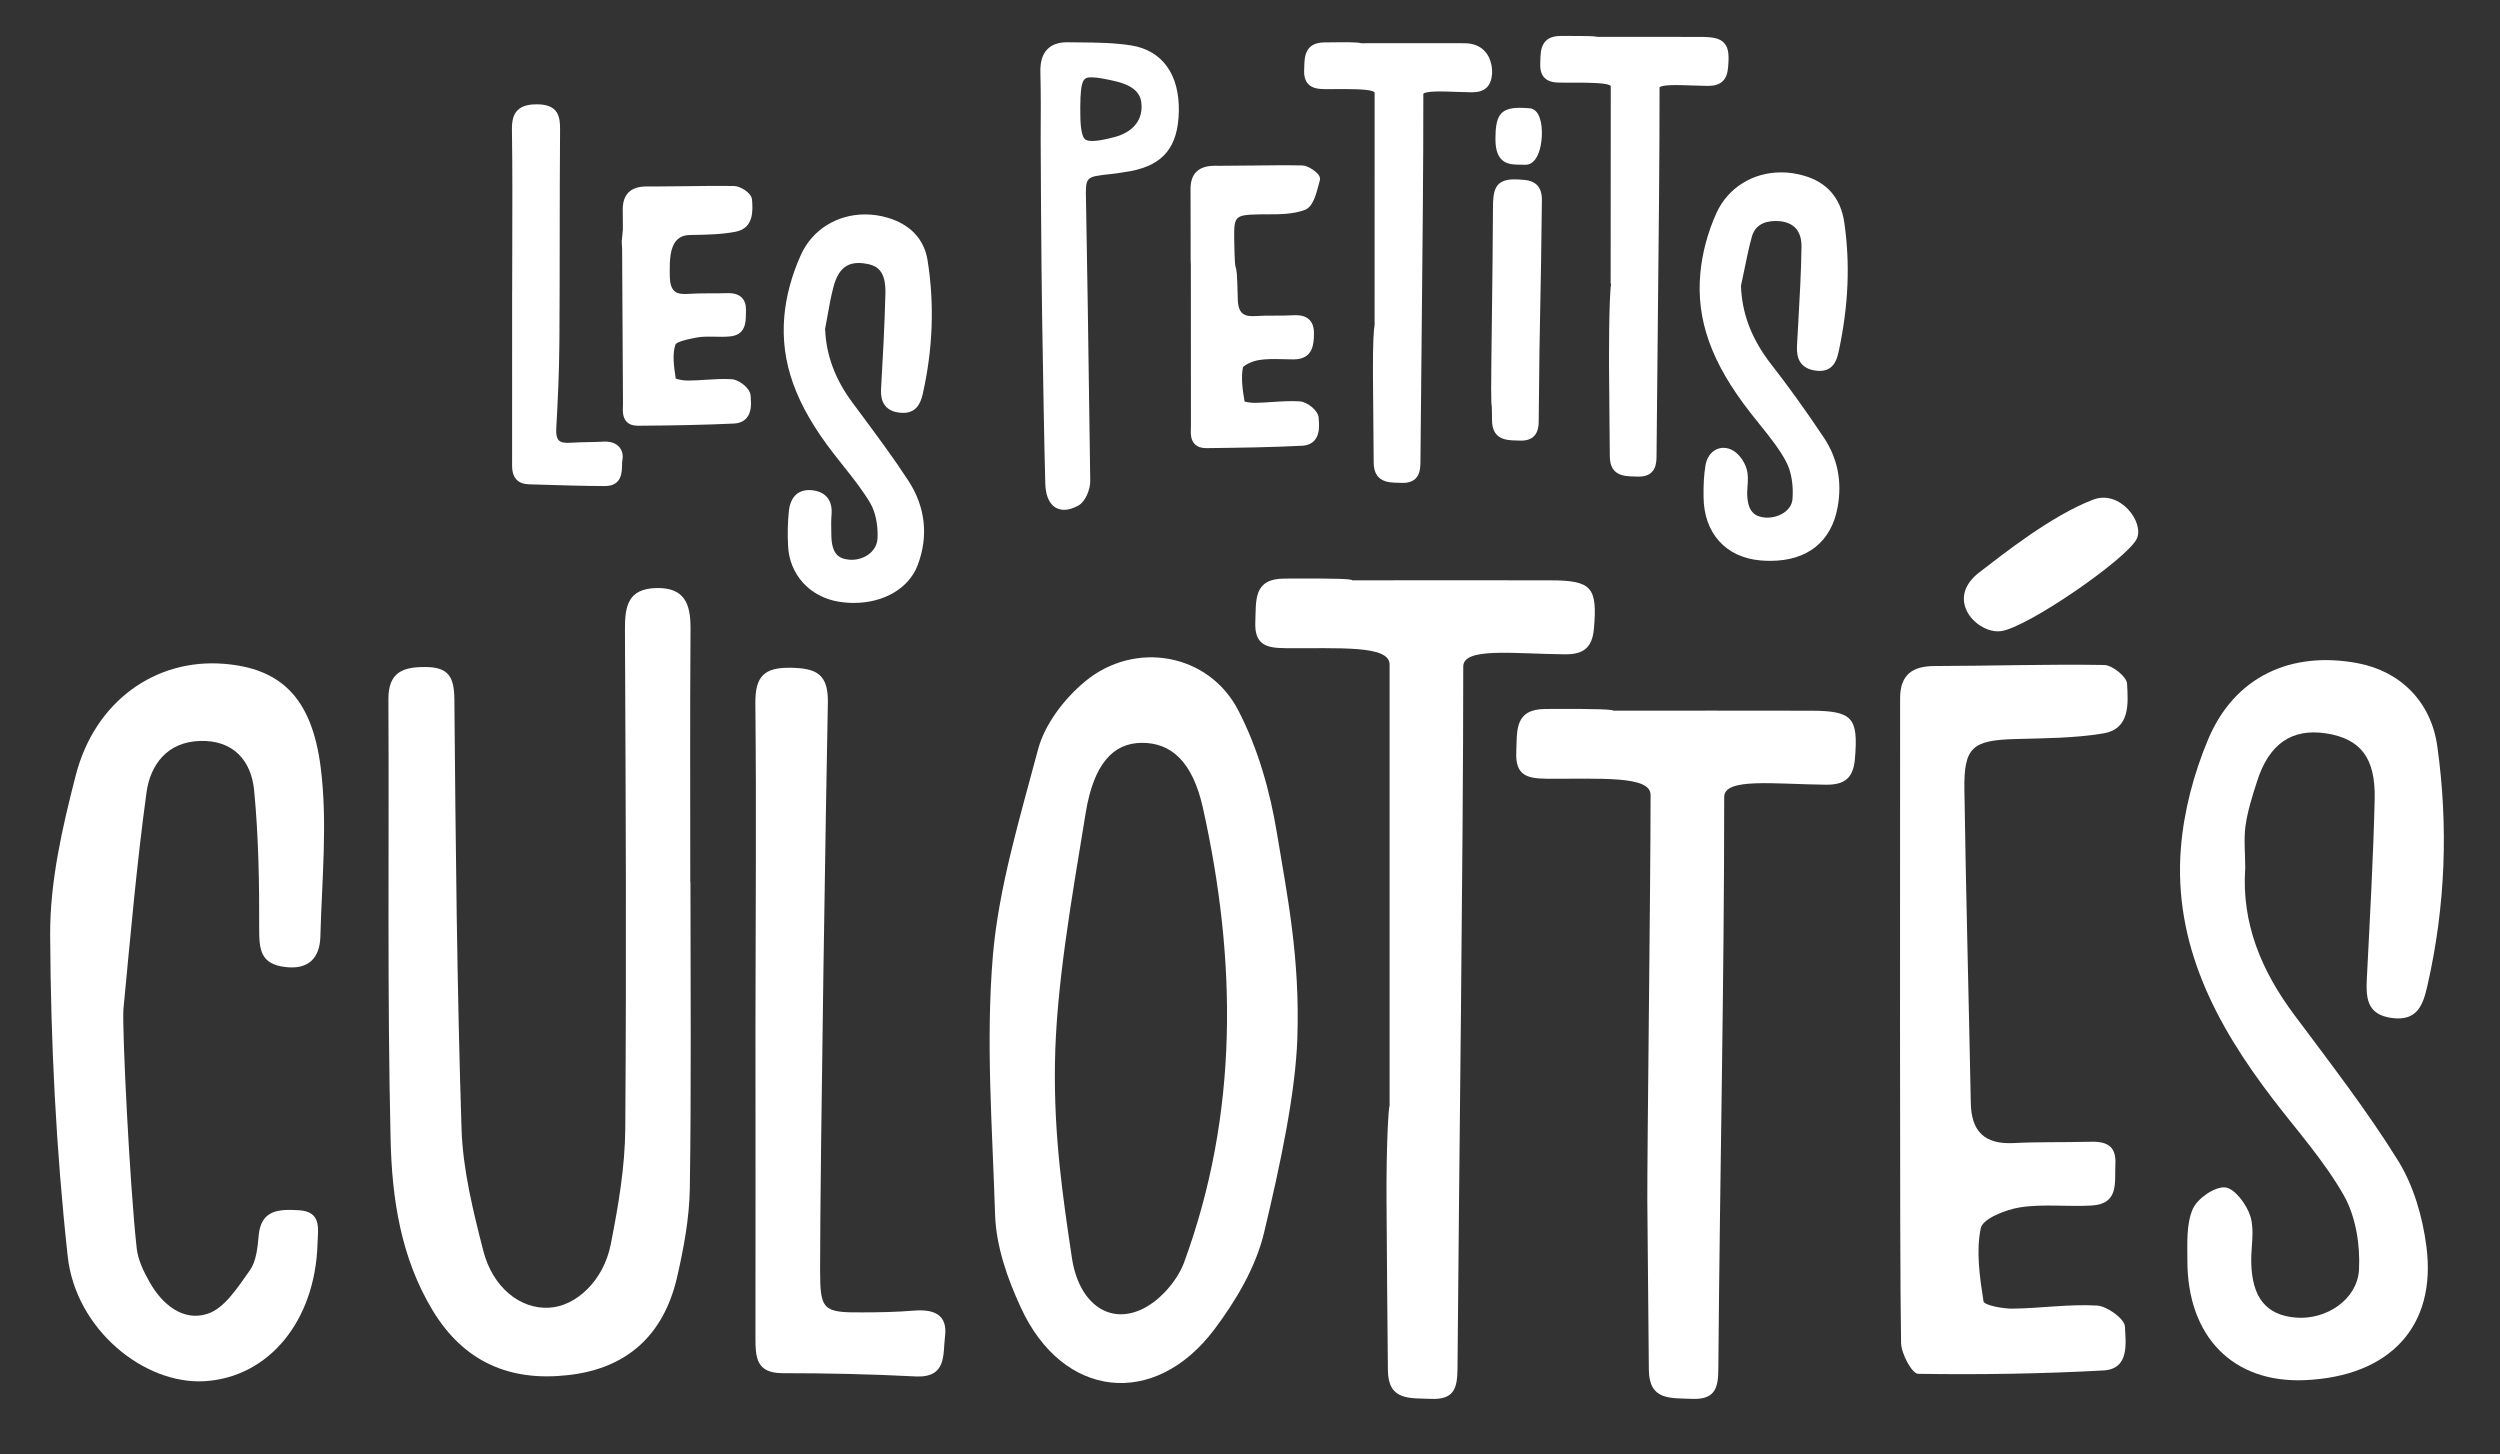
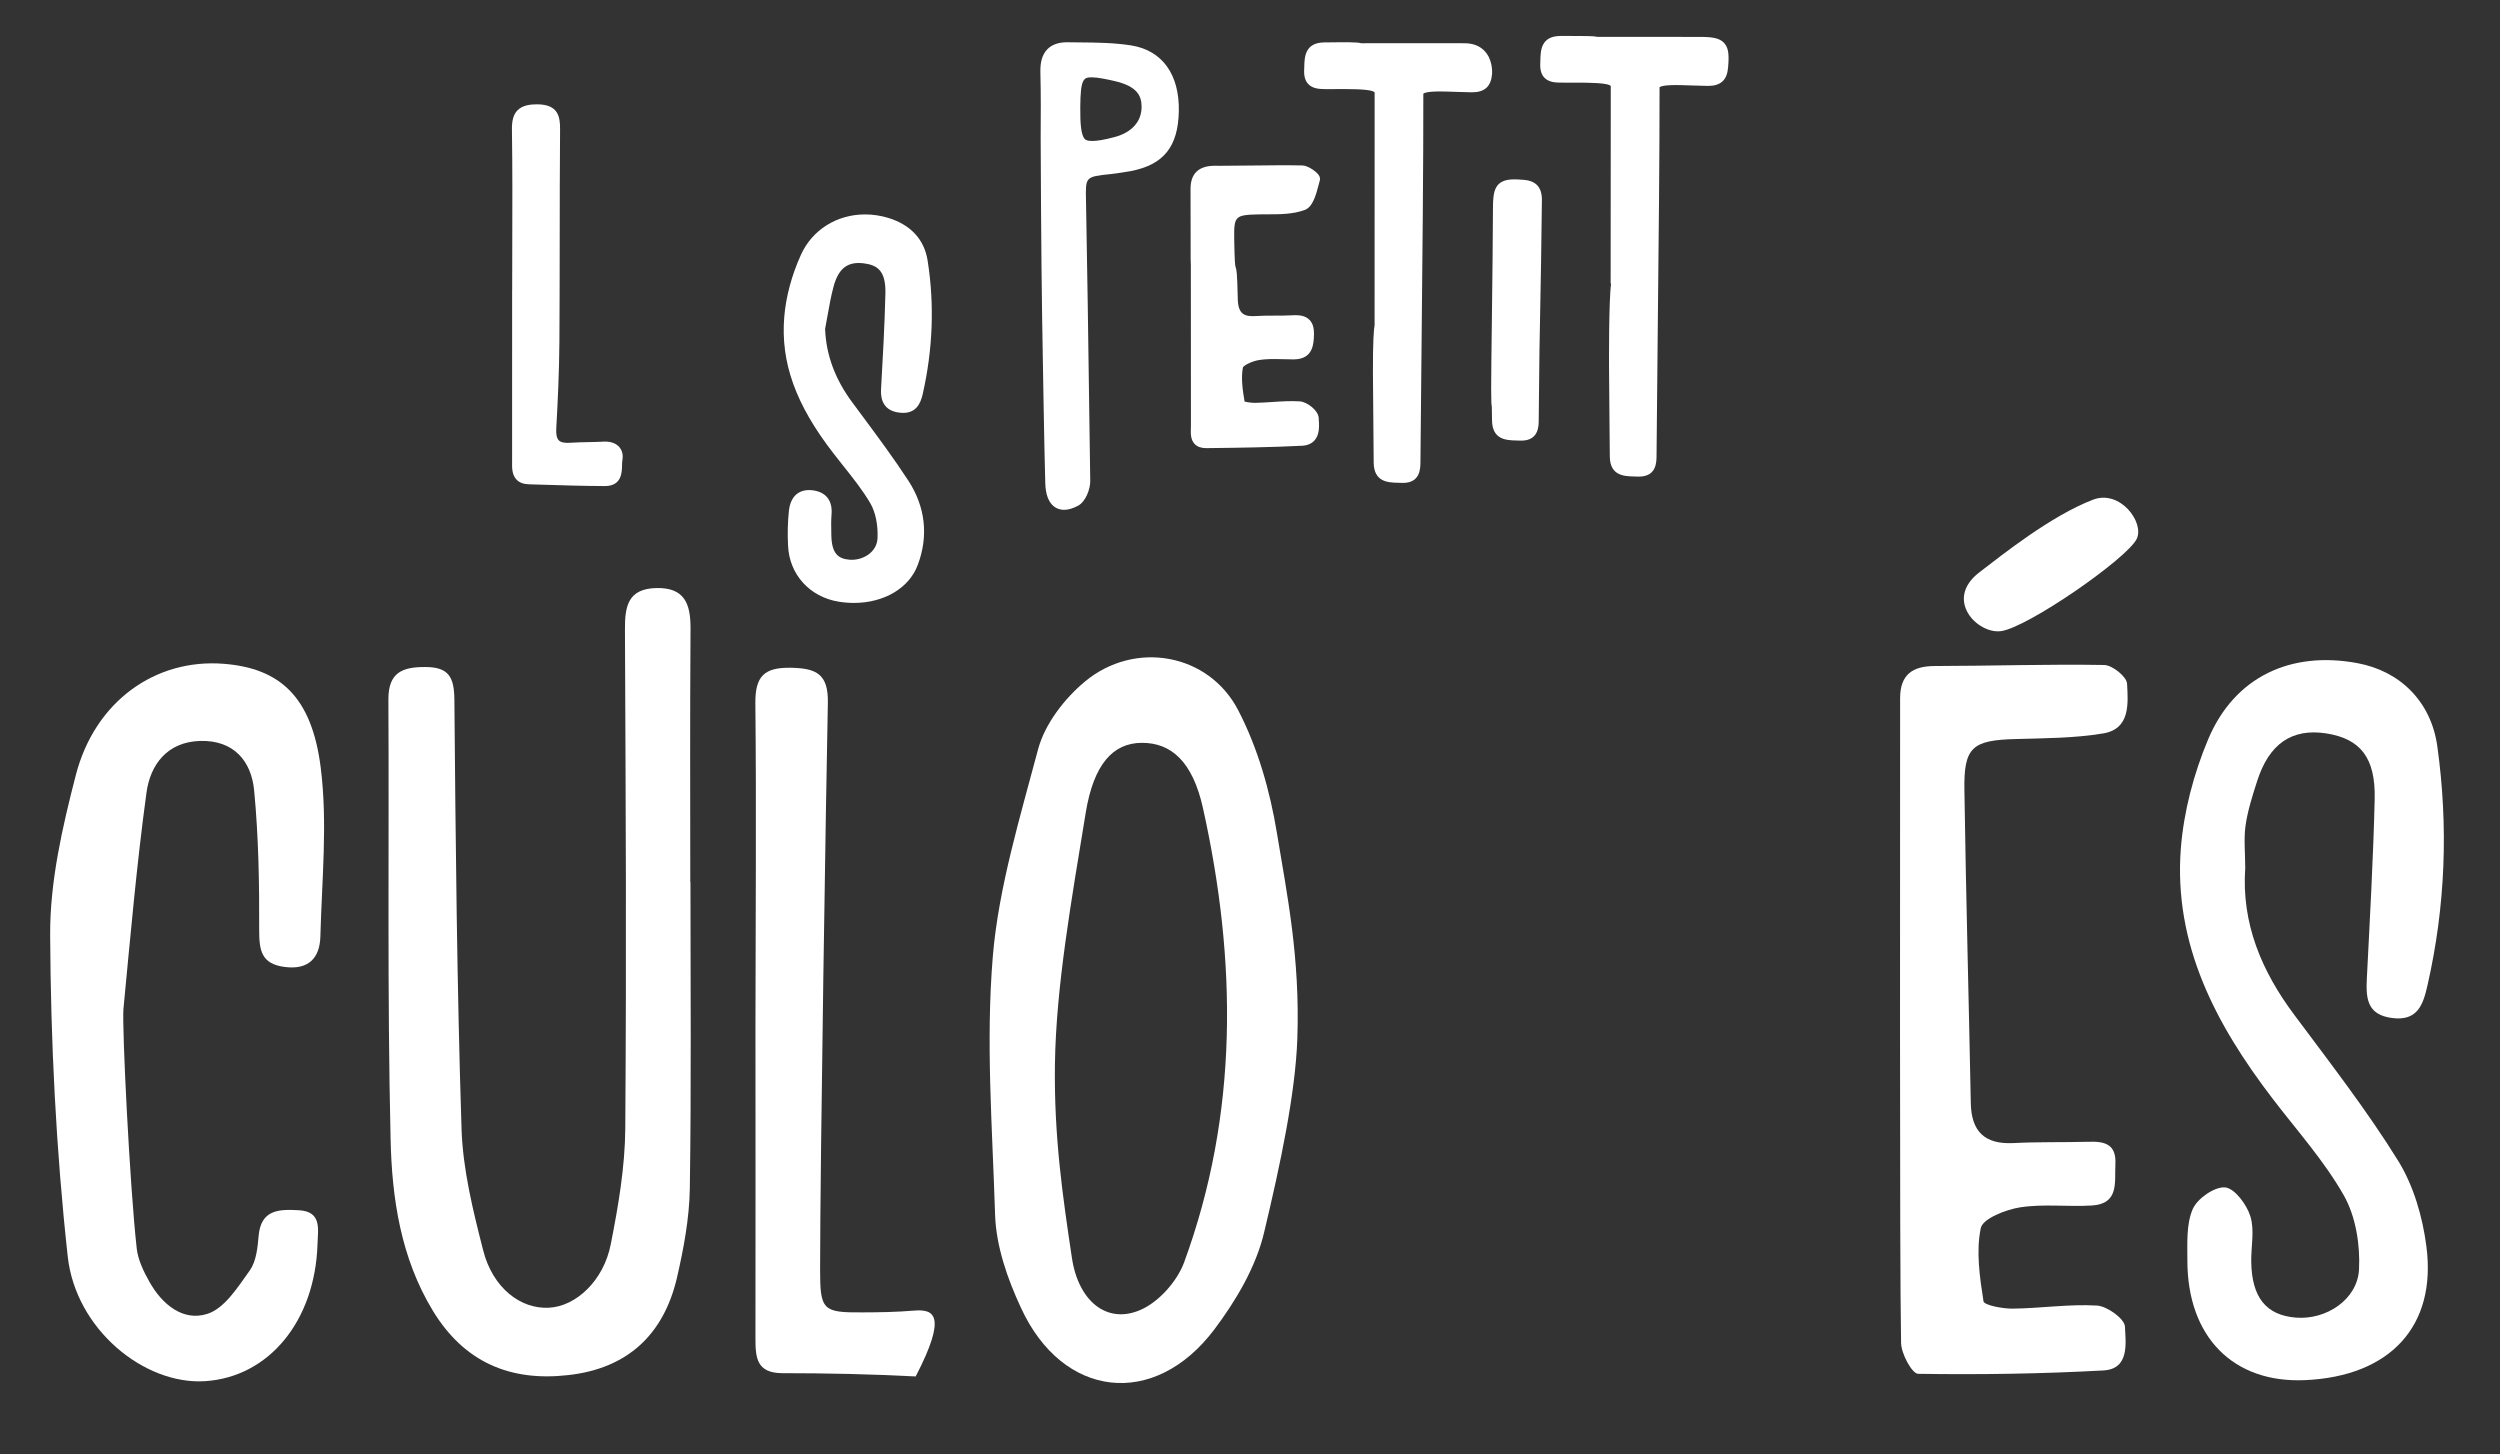
<svg xmlns="http://www.w3.org/2000/svg" version="1.1" id="Calque_1" x="0px" y="0px" width="153px" height="89px" viewBox="0 0 153 89" enable-background="new 0 0 153 89" xml:space="preserve">
  <rect x="0" y="0" width="153" height="89" fill="#333333" stroke="none" />
  <g>
    <g>
      <path fill="#FFFFFF" d="M42.245,53.989c0-6.515-0.024-9.042,0.015-15.551c0.003-1.499-0.375-2.484-2.085-2.45    c-1.745,0.041-1.938,1.104-1.928,2.562c0.05,11.5,0.097,19.012,0.02,30.515c-0.017,2.366-0.429,4.76-0.889,7.089    c-0.438,2.235-2.136,3.795-3.777,3.878c-1.74,0.099-3.45-1.213-4.031-3.513c-0.621-2.43-1.24-4.925-1.323-7.41    c-0.282-8.771-0.363-17.539-0.439-26.311c-0.016-1.341-0.336-1.968-1.752-1.976c-1.407-0.011-2.29,0.314-2.286,1.976    c0.048,8.964-0.074,17.944,0.134,26.902c0.077,3.627,0.622,7.288,2.591,10.524c1.906,3.13,4.709,4.343,8.288,3.931    c3.607-0.401,5.82-2.463,6.64-5.927c0.414-1.801,0.764-3.65,0.794-5.49c0.095-6.248,0.039-12.499,0.039-18.75    C42.249,53.989,42.245,53.989,42.245,53.989z" />
      <path fill="#FFFFFF" d="M75.783,43.476c-1.807-3.501-6.333-4.298-9.378-1.77c-1.264,1.047-2.459,2.603-2.873,4.146    c-1.082,4.08-2.417,8.465-2.769,12.646c-0.442,5.323-0.028,10.493,0.136,15.846c0.062,1.924,0.76,3.928,1.587,5.7    c2.55,5.543,8.159,6.185,11.828,1.322c1.331-1.77,2.556-3.837,3.052-5.953c1.01-4.223,1.917-8.528,2.031-11.859    c0.169-4.945-0.625-8.782-1.248-12.561C77.729,48.42,76.981,45.783,75.783,43.476z M72.466,77.262    c-0.431,1.164-1.552,2.422-2.672,2.906c-2.029,0.887-3.798-0.509-4.195-3.199c-0.547-3.656-1.101-7.379-1.037-11.844    c0.068-4.754,1.012-10.038,1.885-15.392c0.491-2.984,1.68-4.259,3.423-4.271c1.807-0.011,3.121,1.145,3.753,3.999    C75.698,58.815,75.81,68.141,72.466,77.262z" />
      <path fill="#FFFFFF" d="M146.778,71.057c-1.918-3.095-4.164-5.989-6.348-8.921c-2.014-2.69-3.26-5.61-3.021-9.025    c0-0.868-0.096-1.743,0.018-2.585c0.131-0.91,0.416-1.81,0.701-2.693c0.73-2.314,2.133-3.274,4.244-2.948    c2.078,0.328,3.014,1.477,2.959,4.009c-0.086,3.641-0.293,7.288-0.477,10.929c-0.061,1.208-0.039,2.277,1.543,2.48    c1.564,0.203,1.898-0.826,2.164-1.994c1.105-4.847,1.283-9.726,0.605-14.619c-0.377-2.753-2.277-4.62-4.893-5.106    c-4.078-0.76-7.516,0.832-9.127,4.646c-0.885,2.101-1.498,4.419-1.678,6.681c-0.457,5.9,2.158,10.807,5.621,15.334    c1.488,1.949,3.16,3.806,4.361,5.927c0.723,1.284,0.998,3.011,0.922,4.511c-0.092,1.857-2.018,3.105-3.861,2.955    c-1.83-0.146-2.707-1.238-2.736-3.441c-0.01-0.927,0.213-1.925-0.055-2.767c-0.223-0.718-0.963-1.707-1.543-1.761    c-0.648-0.053-1.695,0.677-1.98,1.322c-0.4,0.921-0.33,2.078-0.33,3.125c-0.01,4.699,2.803,7.543,7.201,7.348    c5.191-0.229,8.07-3.293,7.426-8.194C148.263,74.477,147.714,72.577,146.778,71.057z" />
      <path fill="#FFFFFF" d="M51.641,28.553c0.578,0.725,1.176,1.476,1.637,2.271c0.305,0.537,0.464,1.324,0.427,2.108    c-0.034,0.888-0.937,1.392-1.727,1.321c-0.652-0.058-1.088-0.34-1.101-1.531l-0.002-0.119c-0.007-0.367-0.015-0.747,0.014-1.107    c0.075-0.862-0.34-1.392-1.172-1.492c-0.836-0.093-1.342,0.381-1.437,1.263c-0.073,0.676-0.09,1.396-0.051,2.14    c0.081,1.757,1.329,3.13,3.106,3.417c0.308,0.05,0.619,0.075,0.924,0.075c1.84,0,3.372-0.906,3.902-2.309    c0.673-1.777,0.478-3.563-0.566-5.167c-0.9-1.38-1.902-2.729-2.871-4.035l-0.548-0.739c-1.075-1.439-1.623-2.941-1.68-4.522    c0.053-0.271,0.101-0.543,0.149-0.815c0.106-0.597,0.215-1.214,0.375-1.8c0.311-1.118,0.879-1.513,1.833-1.397    c0.842,0.105,1.359,0.448,1.334,1.826c-0.049,1.993-0.158,3.972-0.265,5.829c-0.018,0.337-0.072,1.361,1.143,1.486    c1.005,0.115,1.271-0.586,1.397-1.107c0.628-2.742,0.733-5.497,0.31-8.185c-0.198-1.306-1.042-2.218-2.442-2.638    c-0.456-0.135-0.923-0.203-1.387-0.203c-1.736,0-3.241,0.948-3.928,2.474c-0.563,1.244-0.916,2.556-1.019,3.794    c-0.23,2.796,0.699,5.375,3.013,8.358C51.215,28.019,51.427,28.285,51.641,28.553z" />
-       <path fill="#FFFFFF" d="M105.055,13.017c-0.536,1.182-0.88,2.458-0.993,3.69c-0.268,2.865,0.678,5.504,3.064,8.555    c0.189,0.244,0.383,0.486,0.578,0.728c0.58,0.72,1.181,1.464,1.606,2.262c0.315,0.591,0.461,1.451,0.39,2.3    c-0.068,0.767-0.967,1.188-1.693,1.122c-0.546-0.059-1.055-0.276-1.08-1.452c0-0.146,0.011-0.295,0.021-0.444    c0.025-0.366,0.052-0.745-0.061-1.099c-0.131-0.444-0.508-0.993-0.975-1.182c-0.719-0.295-1.412,0.167-1.539,0.999    c-0.091,0.556-0.127,1.167-0.115,1.92c0.018,2.211,1.355,3.699,3.491,3.883c0.201,0.017,0.396,0.025,0.586,0.025    c2.282,0,3.749-1.172,4.13-3.299c0.279-1.542,0-2.962-0.83-4.22c-1.121-1.681-2.185-3.161-3.25-4.523    c-1.195-1.545-1.777-3.09-1.838-4.786c0.072-0.331,0.141-0.663,0.208-0.995c0.136-0.666,0.276-1.355,0.458-2.014    c0.182-0.639,0.672-0.962,1.466-0.962c0.522,0.003,0.923,0.143,1.19,0.415c0.261,0.266,0.39,0.658,0.383,1.165    c-0.021,1.521-0.109,3.068-0.193,4.565l-0.077,1.378c-0.026,0.47-0.081,1.447,1.093,1.629c1.191,0.184,1.365-0.756,1.479-1.292    c0.576-2.735,0.68-5.283,0.313-7.791c-0.224-1.486-1.06-2.444-2.485-2.847c-0.453-0.131-0.916-0.198-1.377-0.198    C107.271,10.548,105.757,11.494,105.055,13.017z" />
      <path fill="#FFFFFF" d="M13.702,40.625c-4.179-0.335-7.903,2.287-9.068,6.834c-0.822,3.186-1.584,6.506-1.564,9.77    c0.034,6.55,0.359,13.137,1.073,19.648c0.483,4.479,4.686,7.881,8.396,7.651c3.918-0.246,6.75-3.688,6.893-8.399    c0.024-0.902,0.283-1.986-1.155-2.064c-1.182-0.062-2.312-0.057-2.45,1.58c-0.063,0.721-0.145,1.547-0.537,2.101    c-0.728,1.015-1.541,2.323-2.592,2.659c-1.485,0.49-2.785-0.576-3.554-1.961c-0.354-0.623-0.692-1.328-0.775-2.023    C7.94,72.61,7.459,62.8,7.555,61.745c0.423-4.412,0.809-8.835,1.408-13.225c0.231-1.719,1.269-3.122,3.297-3.175    c2.043-0.053,3.128,1.229,3.295,3.046c0.27,2.826,0.319,5.681,0.307,8.52c0,1.237,0.121,2.077,1.543,2.264    c1.485,0.203,2.169-0.555,2.202-1.863c0.09-3.451,0.449-6.949,0.021-10.333C19.081,42.628,17.124,40.899,13.702,40.625z" />
      <path fill="#FFFFFF" d="M123.368,45.229c1.789-0.051,3.596-0.051,5.35-0.344c1.672-0.278,1.521-1.852,1.459-3.042    c-0.02-0.424-0.895-1.133-1.396-1.145c-3.445-0.06-6.902,0.058-10.359,0.063c-1.369,0-2.135,0.517-2.135,1.973    c0.01,6.641-0.045,34.077,0.059,39.459c0.016,0.666,0.672,1.881,1.045,1.885c3.781,0.057,7.578,0,11.35-0.207    c1.605-0.098,1.348-1.698,1.305-2.691c-0.027-0.469-1.08-1.24-1.707-1.279c-1.713-0.102-3.443,0.169-5.174,0.188    c-0.609,0.005-1.736-0.209-1.775-0.449c-0.23-1.482-0.463-3.05-0.166-4.48c0.121-0.579,1.525-1.133,2.41-1.271    c1.428-0.221,2.926-0.024,4.379-0.111c1.689-0.104,1.393-1.418,1.449-2.529c0.068-1.248-0.682-1.409-1.664-1.371    c-1.523,0.039-3.057,0-4.58,0.079c-1.771,0.085-2.574-0.721-2.605-2.456c-0.123-6.382-0.297-12.754-0.391-19.124    C120.175,45.716,120.7,45.299,123.368,45.229z" />
      <path fill="#FFFFFF" d="M72.868,15.881l0.012,0.312c0,3.28,0,6.561,0.005,9.836l-0.004,0.185c-0.01,0.31-0.023,0.695,0.235,0.962    c0.161,0.166,0.396,0.25,0.699,0.25h0.006h0.001c2.082-0.024,3.96-0.051,5.861-0.146c0.329-0.016,0.588-0.127,0.769-0.331    c0.326-0.371,0.285-0.922,0.25-1.394c-0.042-0.448-0.701-0.954-1.15-0.991c-0.564-0.036-1.133,0.001-1.703,0.039    c-0.346,0.023-0.69,0.046-1.043,0.052c-0.226,0-0.499-0.042-0.637-0.08c-0.128-0.737-0.223-1.45-0.103-2.089    c0.055-0.121,0.538-0.381,0.991-0.452c0.383-0.067,0.904-0.068,1.448-0.052c0.202,0.006,0.403,0.012,0.604,0.012l0.09,0    c1.184-0.015,1.203-0.992,1.215-1.514c0.013-0.405-0.075-0.7-0.27-0.901c-0.25-0.259-0.608-0.289-0.855-0.289l-0.153,0.004    c-0.778,0.045-1.548,0-2.312,0.05c-0.636,0.04-1.059-0.102-1.072-1.05c-0.036-1.687-0.079-1.805-0.134-1.955    c-0.028-0.078-0.061-0.284-0.085-1.75c-0.016-1.37,0.056-1.438,1.534-1.469l0.482-0.003c0.773,0,1.574-0.001,2.299-0.266    c0.498-0.182,0.69-0.918,0.861-1.567l0.064-0.242c0.021-0.08,0.026-0.206-0.083-0.351c-0.146-0.192-0.636-0.566-1.01-0.566    c-1.005-0.019-2.009-0.006-3.016,0.005c-0.623,0.008-1.246,0.016-1.87,0.016l-0.449-0.001c-0.985,0-1.484,0.475-1.484,1.412    l0.005,2.485L72.868,15.881z M73.814,27.113L73.814,27.113L73.814,27.113L73.814,27.113z" />
-       <path fill="#FFFFFF" d="M42.19,14.383l0.27-0.005c0.856-0.016,1.741-0.032,2.587-0.202c1.111-0.226,1.024-1.353,0.977-1.965    c-0.041-0.417-0.715-0.819-1.099-0.826c-0.981-0.016-1.958-0.003-2.938,0.01c-0.653,0.009-1.306,0.018-1.96,0.018l-0.455-0.001    c-0.969,0-1.46,0.472-1.46,1.404c0.001,0.496,0.002,0.811,0.008,1.016c0,0.099-0.001,0.174-0.001,0.194l0.003,0    c0,0.023-0.072,0.75-0.072,0.75c0.011,0.162,0.021,0.321,0.024,0.477c0.01,1.504,0.018,3.007,0.025,4.509    c0.008,1.635,0.017,3.269,0.028,4.901c0,0.062-0.002,0.129-0.004,0.196c-0.011,0.307-0.025,0.689,0.229,0.953    c0.156,0.161,0.381,0.243,0.67,0.243l0.027,0c2.354-0.014,4.166-0.055,5.874-0.134c0.326-0.017,0.583-0.127,0.761-0.329    c0.324-0.365,0.287-0.906,0.259-1.301l-0.005-0.082c-0.027-0.445-0.698-0.968-1.15-1c-0.53-0.035-1.064-0.001-1.599,0.034    c-0.359,0.024-0.719,0.048-1.129,0.048c-0.001,0-0.003,0-0.004,0c-0.236,0-0.559-0.068-0.701-0.123l-0.001-0.009    c-0.109-0.731-0.222-1.486-0.013-2.082c0.041-0.078,0.271-0.237,1.361-0.431c0.275-0.047,0.647-0.049,1.048-0.04    c0.303,0.007,0.612,0.013,0.903-0.014c0.981-0.078,0.99-0.874,0.996-1.35l0.005-0.216c0.013-0.353-0.068-0.615-0.249-0.803    c-0.183-0.19-0.454-0.282-0.828-0.282l-0.103,0.002c-0.785,0.028-1.599-0.013-2.404,0.047c-0.648,0.034-1.054-0.103-1.076-1.055    C40.972,15.846,40.938,14.417,42.19,14.383z M39.022,25.738L39.022,25.738v0.003V25.738z" />
      <path fill="#FFFFFF" d="M63.778,19.408c0.062,3.788,0.126,7.704,0.193,10.16c0.039,1.475,0.817,1.634,1.15,1.634    c0.259,0,0.549-0.086,0.859-0.254c0.447-0.236,0.75-0.992,0.743-1.523c-0.116-8.6-0.204-14.38-0.26-17.181    c-0.032-1.428-0.032-1.428,1.496-1.589c0.415-0.053,0.832-0.107,1.238-0.183c2.022-0.39,2.904-1.489,2.948-3.675    c0.039-2.248-1.021-3.712-2.907-4.016c-1.053-0.167-2.136-0.177-3.184-0.186l-0.753-0.008c-0.524,0-0.93,0.145-1.206,0.43    c-0.305,0.315-0.443,0.782-0.423,1.427c0.034,1.318,0.026,2.666,0.017,3.969C63.687,8.9,63.721,15.902,63.778,19.408z     M66.814,4.733c0.352,0,0.868,0.106,1.373,0.221c1.451,0.33,1.664,0.94,1.678,1.549c0.019,0.91-0.579,1.596-1.64,1.882    c-1.322,0.359-1.713,0.247-1.829,0.131c-0.244-0.245-0.29-0.965-0.283-1.97C66.125,4.802,66.324,4.733,66.814,4.733z" />
      <path fill="#FFFFFF" d="M31.351,15.057c-0.003,0.905-0.006,1.811-0.006,2.717h-0.003l0,3.694c0.001,2.255,0.001,4.51-0.001,6.772    c-0.007,0.383-0.015,0.817,0.272,1.114c0.18,0.187,0.436,0.28,0.777,0.286l0.764,0.023c1.281,0.04,2.563,0.079,3.843,0.084h0.021    c1.022,0,1.042-0.818,1.051-1.257c0.003-0.114,0.004-0.226,0.021-0.323c0.071-0.395-0.058-0.649-0.178-0.794    c-0.19-0.227-0.492-0.347-0.874-0.347l-0.116,0.003c-0.305,0.018-0.612,0.023-0.92,0.029c-0.355,0.007-0.711,0.014-1.07,0.038    c-0.36,0.03-0.612-0.018-0.738-0.151c-0.12-0.127-0.171-0.367-0.151-0.713c0.088-1.579,0.18-3.449,0.193-5.344    c0.013-2.024,0.016-4.048,0.018-6.073c0.002-2.296,0.005-4.593,0.023-6.893c0.004-0.772-0.099-1.527-1.394-1.538    c-0.396,0-0.892,0.042-1.209,0.365c-0.249,0.253-0.354,0.625-0.343,1.204C31.366,10.323,31.358,12.73,31.351,15.057z     M37.018,29.434L37.018,29.434v0.002V29.434z" />
-       <path fill="#FFFFFF" d="M55.943,80.209c-1.062,0.088-2.127,0.107-3.186,0.109c-2.411,0.019-2.567-0.15-2.567-2.621    c0.002-6.707,0.374-29.832,0.475-34.681c0.033-1.755-0.69-2.118-2.25-2.149c-1.641-0.031-2.199,0.506-2.187,2.17    c0.068,6.578,0.011,13.162,0.006,19.741c0,6.381,0.012,12.758,0,19.146c0,1.164,0.072,2.104,1.633,2.114    c2.721,0,5.449,0.059,8.174,0.2c1.931,0.093,1.657-1.381,1.794-2.451C58.007,80.44,57.135,80.114,55.943,80.209z" />
+       <path fill="#FFFFFF" d="M55.943,80.209c-1.062,0.088-2.127,0.107-3.186,0.109c-2.411,0.019-2.567-0.15-2.567-2.621    c0.002-6.707,0.374-29.832,0.475-34.681c0.033-1.755-0.69-2.118-2.25-2.149c-1.641-0.031-2.199,0.506-2.187,2.17    c0.068,6.578,0.011,13.162,0.006,19.741c0,6.381,0.012,12.758,0,19.146c0,1.164,0.072,2.104,1.633,2.114    c2.721,0,5.449,0.059,8.174,0.2C58.007,80.44,57.135,80.114,55.943,80.209z" />
      <path fill="#FFFFFF" d="M81.089,5.453l0.253,0.001l0.976-0.003c1.109,0,1.719,0.07,1.809,0.205l-0.002,14.192h0.007    c-0.058,0.306-0.116,1.064-0.108,3.024c0.005,0.878,0.014,1.759,0.022,2.639c0.009,0.933,0.019,1.866,0.024,2.798    c0.012,1.2,0.891,1.222,1.473,1.236l0.312,0.009c1.059,0,1.07-0.855,1.076-1.269c0.018-2.065,0.041-4.424,0.066-6.879    c0.055-5.378,0.117-11.475,0.111-15.67c0.02-0.023,0.157-0.139,1.004-0.139c0.295,0,0.625,0.012,0.973,0.025    c0.312,0.011,0.639,0.023,1,0.027c0.772,0,1.163-0.353,1.229-1.113c0.006-0.086,0.055-0.861-0.443-1.4    c-0.299-0.325-0.722-0.49-1.254-0.49l-2.375-0.001l-3.929,0.001c-0.296-0.076-0.888-0.063-2.255-0.05    c-1.197,0.008-1.221,0.888-1.236,1.471l-0.007,0.208c-0.019,0.388,0.063,0.672,0.251,0.869    C80.321,5.414,80.708,5.452,81.089,5.453z" />
-       <path fill="#FFFFFF" d="M97.55,38.465c0.213-2.511-0.121-2.941-2.641-2.948c-6.182-0.015-5.967,0-12.154,0    c0-0.073-0.703-0.133-4.158-0.108c-1.906,0.012-1.717,1.332-1.771,2.637c-0.064,1.416,0.66,1.613,1.832,1.622    c3.303,0.028,6.385-0.198,6.385,0.997c0,5.699,0,20.907,0,27.026c-0.066,0-0.209,2.521-0.188,5.775    c0.014,3.461,0.057,6.914,0.084,10.375c0.012,1.902,1.33,1.713,2.631,1.77c1.418,0.064,1.619-0.656,1.629-1.836    c0.098-12.758,0.352-31.4,0.352-42.982c0-1.197,3.064-0.778,6.207-0.749C96.905,40.058,97.446,39.647,97.55,38.465z" />
-       <path fill="#FFFFFF" d="M110.878,43.496c-6.178-0.012-5.965-0.002-12.146-0.002c0-0.064-0.711-0.129-4.166-0.105    c-1.896,0.017-1.715,1.336-1.77,2.639c-0.062,1.424,0.658,1.617,1.84,1.629c3.291,0.023,6.379-0.204,6.379,0.987    c0,5.705-0.209,21.564-0.199,24.818c0.023,3.459,0.07,6.916,0.094,10.369c0.016,1.904,1.334,1.717,2.633,1.779    c1.42,0.059,1.617-0.666,1.619-1.843c0.105-12.756,0.359-23.412,0.359-34.991c0-1.2,3.066-0.783,6.209-0.752    c1.146,0.015,1.689-0.39,1.791-1.571C113.733,43.938,113.399,43.508,110.878,43.496z" />
      <path fill="#FFFFFF" d="M95.541,5.057l1.013,0.002c0.565,0,1.889,0,2.025,0.21l-0.008,12.086h0.029    c-0.146,0.998-0.129,4.944-0.127,5.131c0.006,1.087,0.017,2.178,0.027,3.268l0.02,2.168c0.003,1.198,0.881,1.222,1.461,1.238    l0.311,0.009c1.079,0,1.085-0.863,1.088-1.277c0.018-2.315,0.046-4.998,0.075-7.768c0.056-5.316,0.114-10.813,0.109-14.78    c0.019-0.023,0.153-0.138,0.991-0.138c0.291,0,0.617,0.012,0.961,0.024c0.318,0.012,0.652,0.024,1.018,0.028    c0.771,0,1.16-0.354,1.223-1.114c0.066-0.739,0.047-1.199-0.238-1.511c-0.285-0.312-0.75-0.373-1.455-0.373l-3.496-0.004l-2.797,0    C97.526,2.2,97.029,2.2,96.019,2.2l-0.514,0.001c-1.199,0.004-1.221,0.891-1.234,1.478l-0.008,0.208    c-0.015,0.39,0.068,0.675,0.256,0.87C94.786,5.034,95.188,5.057,95.541,5.057z" />
      <path fill="#FFFFFF" d="M91.259,23.781c0.007,0.952,0.015,0.978,0.034,1.038c0.005,0.039,0.013,0.227,0.019,0.903    c0.01,1.198,0.892,1.221,1.475,1.236l0.312,0.009c1.071,0,1.071-0.893,1.071-1.271c0.027-3.668,0.061-5.283,0.096-7.025    c0.03-1.538,0.063-3.174,0.098-6.405c0.014-0.79-0.352-1.202-1.109-1.258c-0.225-0.02-0.418-0.031-0.586-0.031    c-1.2,0-1.295,0.716-1.299,1.727c-0.006,1.772-0.037,4.41-0.065,6.716C91.28,21.326,91.259,23.004,91.259,23.781z" />
-       <path fill="#FFFFFF" d="M93.038,10.078c0.094,0,0.189,0.001,0.287,0.005l0.031,0.001c0.684,0,0.969-0.946,1.004-1.756    c0.035-0.787-0.141-1.647-0.744-1.701c-0.236-0.018-0.443-0.029-0.625-0.029c-1.252,0-1.467,0.591-1.471,1.917    C91.521,10.071,92.397,10.075,93.038,10.078z M93.356,9.769L93.356,9.769v0.003V9.769z" />
      <path fill="#FFFFFF" d="M128.099,30.579c-2.578,0.984-5.57,3.383-6.955,4.442c-2.182,1.664-0.141,3.782,1.303,3.606    c1.605-0.196,7.734-4.439,8.32-5.647C131.251,31.969,129.747,29.951,128.099,30.579z" />
    </g>
  </g>
</svg>